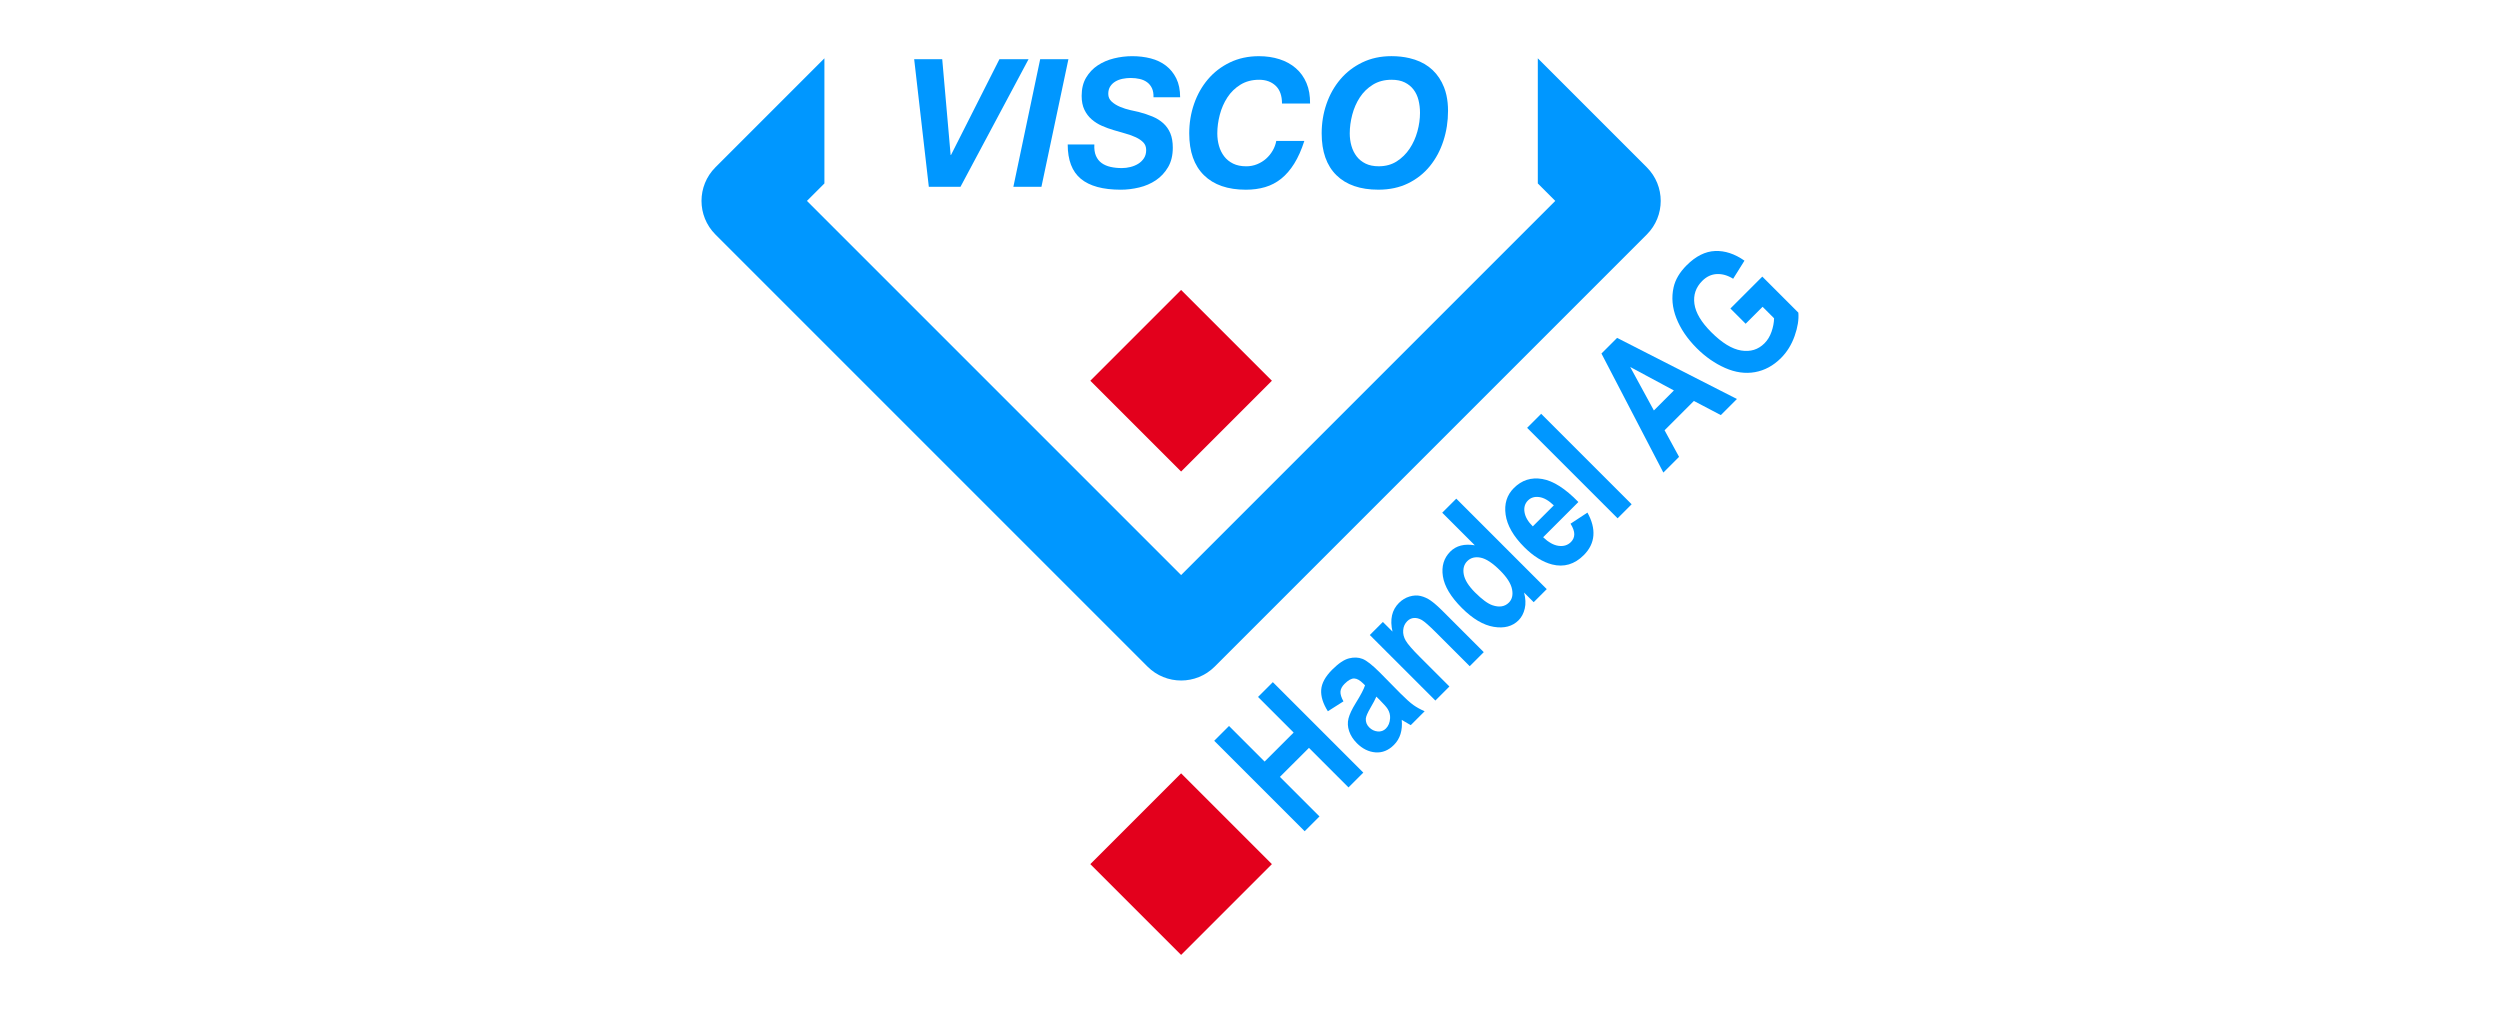
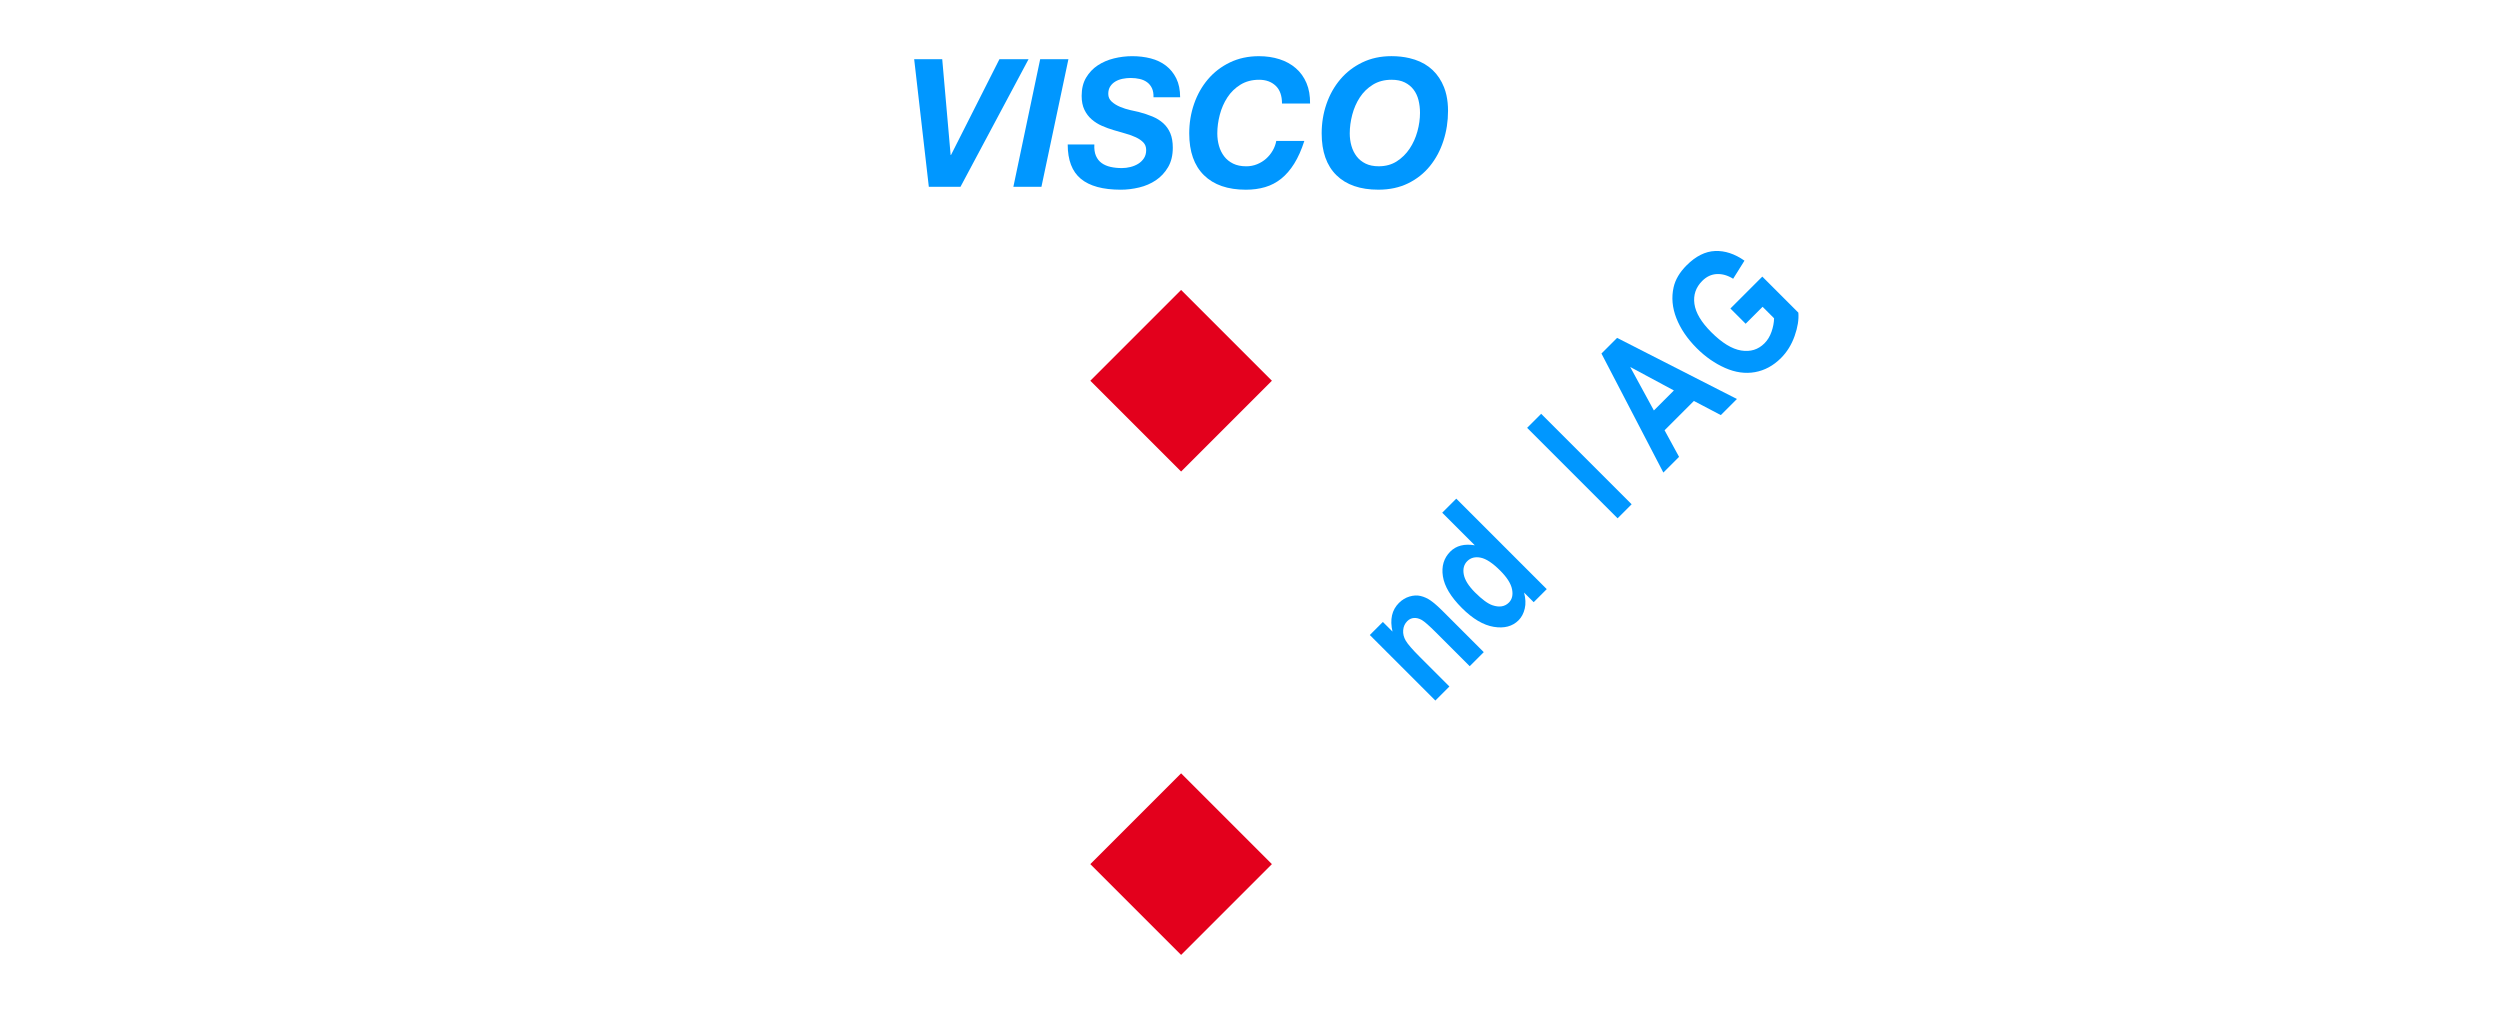
<svg xmlns="http://www.w3.org/2000/svg" id="Layer_1" data-name="Layer 1" viewBox="0 0 200.28 81">
  <defs>
    <style>
      .cls-1 {
        fill: #0097ff;
      }

      .cls-2 {
        fill: #fff;
      }

      .cls-3 {
        fill: #e3001c;
      }
    </style>
  </defs>
  <rect class="cls-2" width="200.28" height="81" />
  <g>
-     <path class="cls-1" d="M94.621,54.517c.974,0,1.949-.372,2.692-1.115l34.615-34.615c1.487-1.487,1.487-3.897,0-5.384l-8.731-8.731V14.696l1.399,1.399-29.975,29.975-29.975-29.975,1.399-1.399V4.672l-8.731,8.731c-1.487,1.487-1.487,3.897,0,5.384l34.615,34.615c.743,.743,1.718,1.115,2.692,1.115Z" />
    <rect class="cls-3" x="89.478" y="25.359" width="10.286" height="10.286" transform="translate(6.146 75.841) rotate(-45)" />
    <rect class="cls-3" x="89.478" y="64.084" width="10.286" height="10.286" transform="translate(-21.237 87.183) rotate(-45)" />
    <g>
      <polygon class="cls-1" points="80.066 4.743 76.186 12.418 76.157 12.418 75.505 4.986 75.484 4.743 73.236 4.743 73.495 6.997 74.41 14.967 76.945 14.967 82.4 4.743 80.066 4.743" />
      <polygon class="cls-1" points="83.331 4.743 81.183 14.967 83.431 14.967 85.593 4.743 83.331 4.743" />
      <path class="cls-1" d="M89.359,6.526c.172-.1,.365-.172,.58-.215,.215-.043,.427-.064,.637-.064,.258,0,.501,.026,.73,.079,.229,.053,.427,.141,.594,.265,.167,.124,.296,.284,.387,.48,.091,.196,.131,.437,.122,.723h2.134c0-.592-.103-1.095-.308-1.511-.205-.415-.482-.756-.83-1.024-.349-.267-.754-.46-1.217-.58-.463-.119-.957-.179-1.482-.179-.496,0-.986,.06-1.468,.179-.482,.119-.914,.306-1.296,.558-.382,.253-.692,.58-.931,.981-.239,.401-.358,.888-.358,1.461,0,.439,.074,.811,.222,1.117,.148,.306,.344,.563,.587,.773,.243,.21,.518,.382,.823,.515,.305,.134,.62,.248,.945,.344,.315,.096,.628,.186,.938,.272,.31,.086,.587,.186,.831,.301,.243,.115,.441,.251,.594,.408,.153,.158,.229,.36,.229,.609,0,.258-.06,.477-.179,.659-.12,.181-.272,.329-.458,.444-.186,.115-.394,.2-.623,.258-.229,.057-.458,.086-.687,.086-.325,0-.625-.031-.902-.093-.277-.062-.515-.165-.716-.308-.2-.143-.353-.337-.458-.58-.105-.243-.148-.546-.129-.909h-2.134c0,1.251,.351,2.167,1.052,2.749,.702,.582,1.768,.873,3.2,.873,.487,0,.978-.06,1.475-.179,.496-.119,.943-.313,1.339-.58,.396-.267,.721-.616,.974-1.045,.253-.43,.379-.95,.379-1.561,0-.458-.067-.845-.2-1.16-.134-.315-.322-.582-.566-.802-.243-.219-.532-.398-.866-.537-.334-.138-.702-.26-1.103-.365-.172-.038-.396-.088-.673-.15-.277-.062-.547-.148-.809-.258-.263-.11-.487-.248-.673-.415-.186-.167-.279-.375-.279-.623,0-.239,.052-.439,.158-.601,.105-.162,.243-.293,.415-.394Z" />
      <path class="cls-1" d="M98.33,7.801c.272-.415,.62-.754,1.045-1.017,.425-.262,.924-.394,1.496-.394,.544,0,.986,.16,1.325,.48,.339,.32,.508,.795,.508,1.425h2.248c.009-.62-.086-1.167-.286-1.64-.2-.473-.485-.869-.852-1.188-.368-.32-.804-.561-1.31-.723-.506-.162-1.055-.243-1.647-.243-.859,0-1.635,.167-2.327,.501-.692,.334-1.279,.785-1.761,1.353-.482,.568-.852,1.224-1.11,1.969-.258,.745-.387,1.532-.387,2.363,0,1.461,.394,2.577,1.181,3.351s1.907,1.16,3.358,1.16c.554,0,1.067-.069,1.539-.208,.473-.138,.902-.363,1.289-.673,.387-.31,.735-.713,1.045-1.21,.31-.496,.58-1.103,.809-1.818h-2.248c-.048,.267-.143,.525-.286,.773-.143,.248-.32,.465-.53,.652-.21,.186-.451,.334-.723,.444-.272,.11-.561,.165-.866,.165-.411,0-.761-.072-1.052-.215-.291-.143-.53-.337-.716-.58s-.325-.523-.415-.838c-.091-.315-.136-.649-.136-1.002,0-.487,.067-.986,.2-1.496,.134-.511,.337-.974,.609-1.389Z" />
      <path class="cls-1" d="M115.877,7.626c-.05-.223-.114-.435-.193-.635-.215-.544-.518-1.002-.909-1.375-.392-.372-.869-.652-1.432-.838-.141-.047-.286-.087-.435-.122-.445-.105-.926-.157-1.441-.157-.859,0-1.635,.167-2.327,.501-.692,.334-1.279,.785-1.761,1.353-.482,.568-.852,1.224-1.11,1.969-.258,.745-.387,1.532-.387,2.363,0,1.461,.394,2.577,1.181,3.351,.788,.773,1.907,1.16,3.358,1.16,.897,0,1.692-.17,2.384-.508,.692-.339,1.274-.799,1.747-1.382,.473-.582,.833-1.255,1.081-2.019,.248-.764,.372-1.565,.372-2.406,0-.453-.043-.871-.129-1.256Zm-2.326,2.902c-.138,.506-.346,.967-.623,1.382-.277,.415-.621,.754-1.031,1.017-.411,.263-.893,.394-1.446,.394-.411,0-.761-.072-1.052-.215-.291-.143-.53-.337-.716-.58s-.325-.523-.415-.838c-.091-.315-.136-.649-.136-1.002,0-.487,.067-.986,.2-1.496,.134-.511,.337-.974,.609-1.389,.272-.415,.62-.754,1.045-1.017,.425-.262,.924-.394,1.496-.394,.42,0,.773,.072,1.06,.215s.52,.334,.702,.573c.181,.239,.313,.518,.394,.838,.081,.32,.122,.661,.122,1.024,0,.487-.069,.983-.208,1.489Z" />
    </g>
-     <polygon class="cls-1" points="100.783 55.834 103.636 58.687 101.311 61.011 98.459 58.159 97.273 59.345 104.52 66.592 105.707 65.406 102.537 62.237 104.862 59.913 108.031 63.082 109.217 61.896 101.969 54.648 100.783 55.834" />
-     <path class="cls-1" d="M112.152,55.51l-1.61-1.634c-.603-.603-1.068-.968-1.394-1.093-.326-.126-.685-.139-1.078-.04-.392,.099-.84,.4-1.342,.902-.553,.553-.848,1.092-.884,1.616-.037,.524,.141,1.098,.534,1.72l1.249-.794c-.174-.313-.254-.575-.239-.784,.015-.209,.123-.414,.323-.615,.297-.297,.555-.441,.776-.434,.221,.007,.464,.144,.731,.411l.138,.138c-.098,.309-.349,.787-.753,1.435-.298,.482-.488,.889-.572,1.219-.083,.331-.066,.67,.051,1.017,.118,.347,.325,.669,.621,.966,.448,.448,.945,.693,1.491,.734,.546,.041,1.038-.158,1.476-.596,.248-.248,.424-.54,.528-.874,.104-.334,.136-.713,.098-1.136,.034,.018,.102,.059,.203,.123,.224,.139,.397,.239,.519,.302l1.114-1.114c-.349-.152-.652-.319-.907-.502-.255-.183-.614-.505-1.075-.967Zm-.789,2.024c-.019,.349-.131,.625-.334,.828-.182,.182-.402,.26-.661,.236-.259-.024-.486-.133-.68-.328-.198-.198-.288-.434-.269-.71,.017-.175,.141-.46,.371-.855,.23-.395,.388-.694,.473-.898l.277,.277c.333,.333,.544,.573,.633,.721,.139,.224,.202,.467,.191,.728Z" />
    <path class="cls-1" d="M114.61,48.108c-.259-.176-.527-.297-.804-.363-.277-.066-.573-.051-.89,.044-.316,.095-.598,.267-.847,.516-.564,.564-.735,1.328-.513,2.292l-.771-.771-1.046,1.046,5.25,5.25,1.126-1.126-2.378-2.378c-.587-.587-.96-1.017-1.12-1.292-.16-.275-.229-.556-.205-.843,.023-.287,.132-.528,.327-.723,.152-.152,.329-.236,.529-.252,.2-.016,.408,.035,.622,.154,.215,.118,.605,.461,1.172,1.028l2.68,2.68,1.126-1.126-3.263-3.263c-.405-.405-.738-.696-.996-.872Z" />
    <path class="cls-1" d="M115.541,41.076l2.61,2.61c-.835-.14-1.49,.027-1.966,.503-.518,.518-.715,1.179-.592,1.981,.124,.802,.631,1.648,1.521,2.538,.87,.87,1.723,1.374,2.557,1.511,.835,.138,1.497-.038,1.985-.527,.24-.24,.405-.552,.495-.935,.09-.383,.071-.811-.055-1.285l.771,.771,1.046-1.046-7.248-7.248-1.126,1.126Zm3.079,3.6c.442,.089,.964,.435,1.567,1.038,.541,.541,.856,1.038,.946,1.491,.09,.454,.006,.81-.253,1.069-.326,.326-.761,.399-1.305,.218-.376-.125-.844-.468-1.405-1.028-.521-.521-.822-1.002-.904-1.445-.082-.442,.011-.797,.278-1.064,.275-.275,.634-.368,1.075-.279Z" />
-     <path class="cls-1" d="M125.818,41.953c.202,.325,.303,.607,.301,.846-.002,.239-.091,.446-.267,.623-.259,.259-.59,.361-.993,.306-.403-.055-.814-.285-1.234-.689l2.821-2.821c-1.049-1.081-2.014-1.696-2.896-1.846-.882-.15-1.639,.092-2.272,.725-.564,.564-.783,1.276-.659,2.138,.124,.861,.621,1.727,1.491,2.597,.728,.728,1.472,1.191,2.23,1.389,.952,.241,1.798-.008,2.538-.748,.467-.467,.724-.989,.77-1.566,.046-.576-.113-1.191-.476-1.842l-1.354,.89Zm-3.686-.921c-.061-.381,.032-.695,.278-.94,.23-.23,.529-.32,.899-.271,.37,.049,.759,.271,1.17,.665l-1.683,1.683c-.382-.376-.603-.755-.663-1.136Z" />
    <rect class="cls-1" x="125.732" y="32.212" width="1.592" height="10.25" transform="translate(10.657 100.404) rotate(-45)" />
    <path class="cls-1" d="M128.295,28.322l4.96,9.536,1.258-1.258-1.161-2.131,2.348-2.348,2.159,1.133,1.29-1.29-9.6-4.896-1.254,1.254Zm5.803,2.958l-1.603,1.603-1.896-3.483,3.499,1.88Z" />
    <path class="cls-1" d="M144.069,25.046l-2.887-2.887-2.556,2.556,1.221,1.221,1.358-1.358,.92,.92c-.008,.35-.076,.711-.206,1.081-.129,.37-.318,.679-.567,.928-.502,.502-1.123,.693-1.863,.573-.74-.12-1.54-.61-2.4-1.471-.798-.798-1.246-1.552-1.346-2.263-.1-.711,.11-1.326,.628-1.844,.342-.342,.73-.524,1.165-.546,.435-.022,.871,.103,1.31,.376l.906-1.45c-.783-.548-1.569-.806-2.356-.773-.787,.033-1.546,.414-2.275,1.143-.561,.561-.909,1.15-1.046,1.767-.181,.807-.107,1.633,.224,2.476,.33,.843,.873,1.642,1.627,2.397,.695,.695,1.454,1.224,2.275,1.586,.821,.362,1.619,.473,2.394,.335,.775-.139,1.469-.515,2.084-1.13,.484-.483,.848-1.074,1.094-1.771,.246-.697,.344-1.318,.296-1.863Z" />
  </g>
</svg>